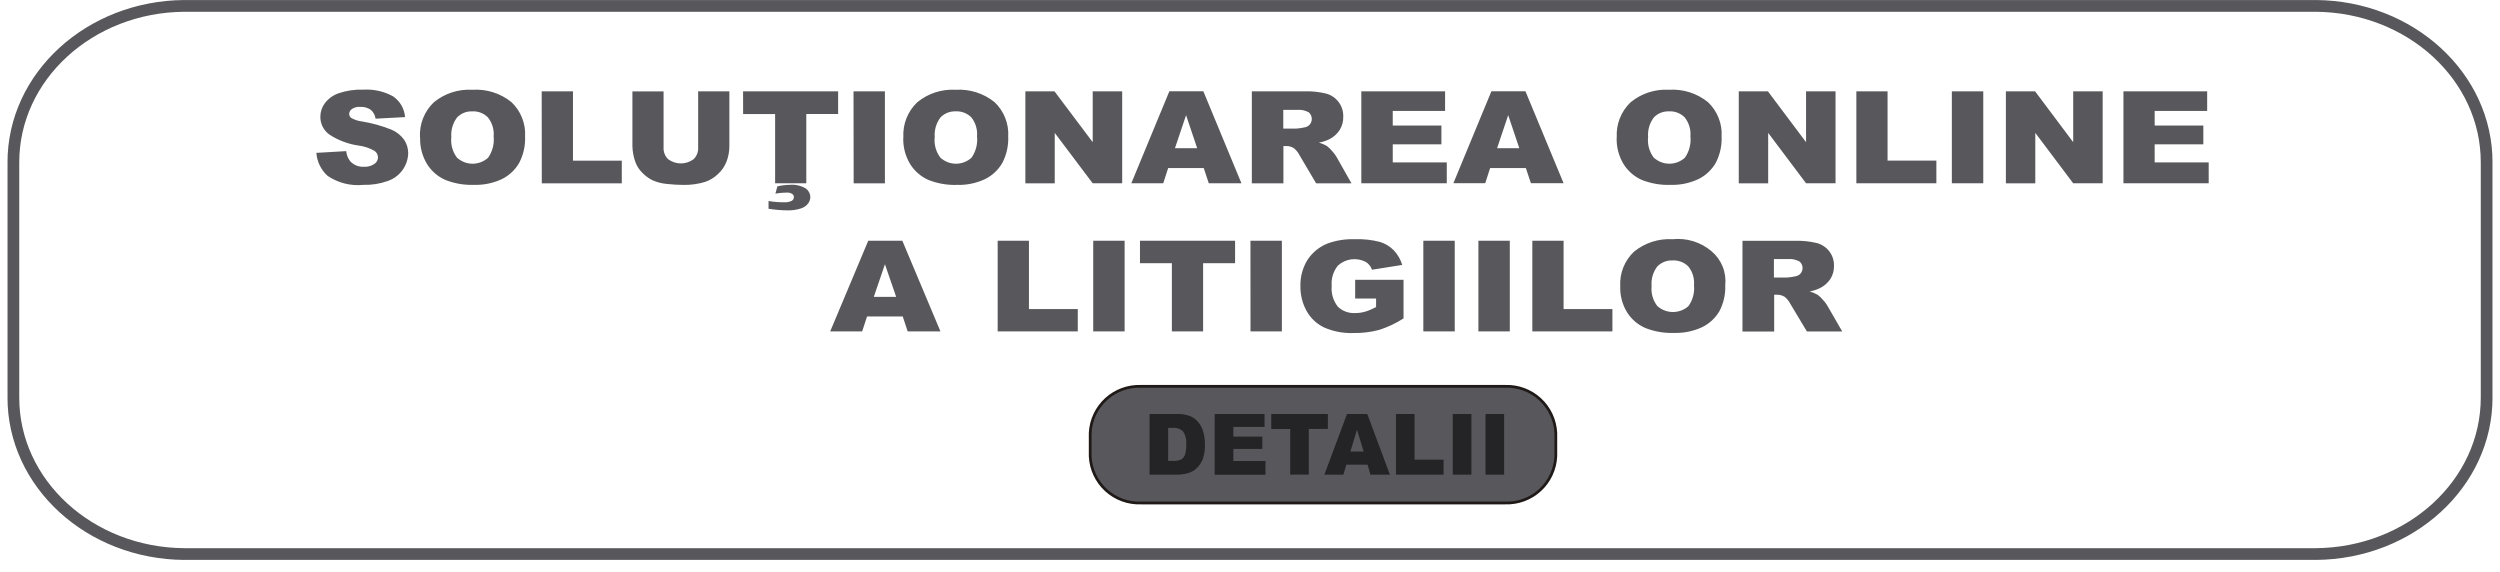
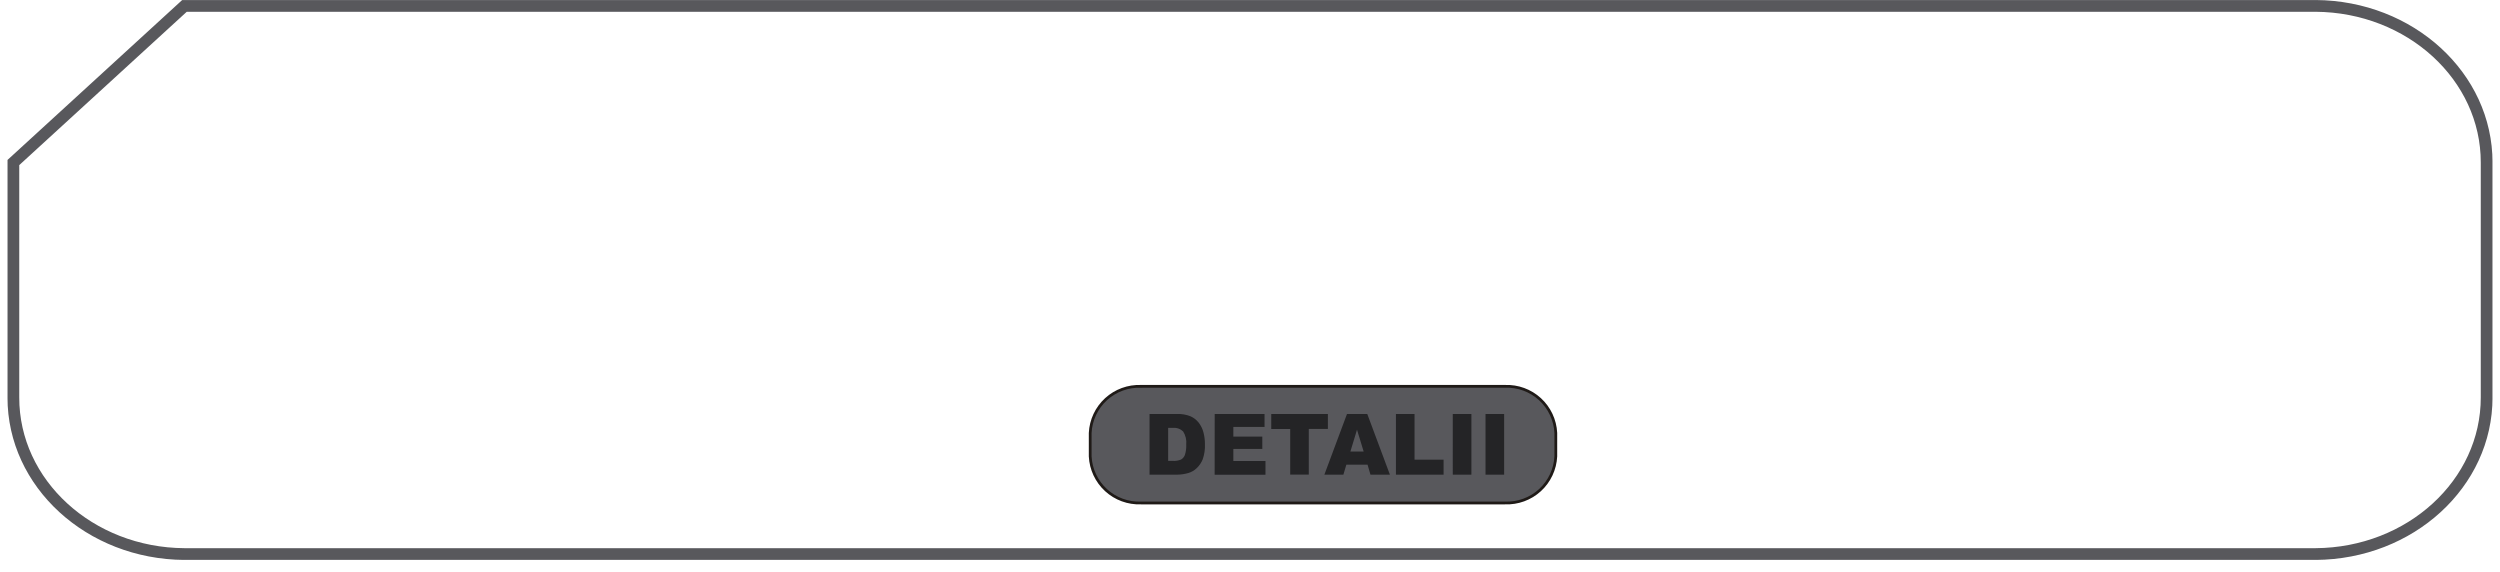
<svg xmlns="http://www.w3.org/2000/svg" width="166" height="38" viewBox="0 0 166 38" fill="none">
  <g clip-path="url(#clip0_14047_10741)">
-     <path fill-rule="evenodd" clip-rule="evenodd" d="M12.249 0.392H153.752C160.046 0.432 165.122 5.079 165.113 10.792V26.389C165.123 32.102 160.048 36.749 153.752 36.789H12.249C5.956 36.75 0.879 32.102 0.888 26.389V10.792C0.878 5.079 5.955 0.432 12.249 0.392Z" stroke="#58585C" stroke-width="0.78" />
+     <path fill-rule="evenodd" clip-rule="evenodd" d="M12.249 0.392H153.752C160.046 0.432 165.122 5.079 165.113 10.792V26.389C165.123 32.102 160.048 36.749 153.752 36.789H12.249C5.956 36.75 0.879 32.102 0.888 26.389V10.792Z" stroke="#58585C" stroke-width="0.78" />
    <path fill-rule="evenodd" clip-rule="evenodd" d="M75.766 25.653H99.929C100.786 25.62 101.622 25.926 102.254 26.505C102.886 27.084 103.264 27.889 103.306 28.746V30.305C103.264 31.161 102.886 31.967 102.254 32.546C101.622 33.125 100.786 33.431 99.929 33.398H75.766C74.909 33.431 74.073 33.125 73.441 32.546C72.809 31.967 72.431 31.161 72.389 30.305V28.748C72.43 27.891 72.809 27.085 73.441 26.506C74.073 25.927 74.909 25.621 75.766 25.654V25.653Z" fill="#58585C" stroke="#1F1A17" stroke-width="0.184" />
    <path d="M76.331 27.489H78.163C78.462 27.478 78.761 27.529 79.04 27.637C79.257 27.731 79.446 27.878 79.592 28.063C79.741 28.255 79.849 28.475 79.909 28.71C79.976 28.965 80.009 29.227 80.008 29.491C80.022 29.831 79.973 30.171 79.862 30.493C79.773 30.719 79.635 30.922 79.458 31.088C79.302 31.239 79.111 31.349 78.903 31.409C78.663 31.478 78.415 31.515 78.166 31.518H76.329V27.488L76.331 27.489ZM77.566 28.402V30.603H77.864C78.052 30.616 78.24 30.586 78.415 30.517C78.533 30.45 78.624 30.344 78.673 30.218C78.746 29.994 78.778 29.759 78.766 29.523C78.798 29.216 78.725 28.908 78.559 28.647C78.468 28.561 78.36 28.495 78.241 28.454C78.122 28.413 77.996 28.399 77.871 28.411H77.567L77.566 28.402ZM80.656 27.489H83.966V28.349H81.894V28.99H83.817V29.811H81.894V30.611H84.028V31.523H80.652L80.656 27.489ZM84.411 27.489H88.172V28.483H86.903V31.515H85.67V28.485H84.411V27.489ZM90.806 30.854H89.398L89.2 31.518H87.938L89.44 27.489H90.787L92.29 31.518H90.999L90.806 30.854ZM90.547 29.983L90.105 28.534L89.665 29.983H90.547ZM92.69 27.49H93.926V30.523H95.854V31.517H92.69V27.488V27.49ZM96.463 27.49H97.701V31.52H96.464L96.463 27.49ZM98.636 27.49H99.875V31.52H98.638V27.488L98.636 27.49Z" fill="#242426" />
-     <path d="M21.013 10.149L22.989 10.035C23.011 10.278 23.102 10.509 23.25 10.703C23.366 10.829 23.508 10.928 23.667 10.992C23.826 11.056 23.997 11.084 24.168 11.073C24.413 11.089 24.656 11.022 24.858 10.883C24.93 10.837 24.99 10.774 25.032 10.699C25.073 10.624 25.096 10.54 25.097 10.454C25.098 10.369 25.078 10.284 25.038 10.208C24.998 10.132 24.94 10.067 24.869 10.019C24.542 9.831 24.18 9.71 23.805 9.665C23.109 9.565 22.444 9.312 21.857 8.925C21.672 8.789 21.523 8.612 21.421 8.407C21.319 8.202 21.268 7.976 21.271 7.747C21.271 7.425 21.376 7.111 21.569 6.853C21.8 6.552 22.114 6.323 22.472 6.196C23.004 6.014 23.565 5.932 24.127 5.953C24.81 5.912 25.491 6.064 26.091 6.391C26.321 6.546 26.513 6.752 26.653 6.991C26.792 7.231 26.875 7.499 26.896 7.776L24.939 7.88C24.908 7.647 24.791 7.434 24.61 7.284C24.406 7.149 24.164 7.083 23.92 7.098C23.725 7.082 23.531 7.131 23.367 7.237C23.312 7.274 23.266 7.325 23.234 7.384C23.202 7.443 23.185 7.509 23.184 7.576C23.186 7.629 23.201 7.68 23.227 7.725C23.253 7.771 23.29 7.81 23.334 7.838C23.549 7.958 23.785 8.034 24.029 8.063C24.696 8.172 25.35 8.353 25.978 8.603C26.322 8.744 26.619 8.979 26.835 9.28C27.014 9.548 27.107 9.863 27.105 10.184C27.092 10.592 26.955 10.986 26.712 11.313C26.47 11.641 26.133 11.887 25.747 12.018C25.228 12.204 24.679 12.291 24.128 12.275C23.291 12.361 22.451 12.15 21.755 11.679C21.32 11.288 21.052 10.745 21.007 10.162L21.013 10.149ZM27.887 9.121C27.862 8.689 27.931 8.258 28.09 7.856C28.248 7.454 28.492 7.092 28.805 6.794C29.521 6.204 30.433 5.906 31.359 5.961C32.297 5.898 33.225 6.189 33.958 6.779C34.267 7.071 34.509 7.428 34.666 7.824C34.823 8.22 34.891 8.646 34.866 9.071C34.89 9.681 34.753 10.287 34.468 10.827C34.2 11.287 33.802 11.658 33.324 11.893C32.739 12.166 32.099 12.296 31.455 12.275C30.811 12.296 30.168 12.184 29.569 11.946C29.071 11.727 28.651 11.364 28.361 10.904C28.035 10.368 27.873 9.748 27.897 9.122L27.887 9.121ZM29.965 9.13C29.918 9.606 30.053 10.082 30.341 10.464C30.623 10.724 30.991 10.869 31.374 10.871C31.757 10.872 32.127 10.73 32.411 10.473C32.7 10.059 32.831 9.555 32.778 9.052C32.817 8.598 32.68 8.147 32.395 7.792C32.259 7.657 32.097 7.551 31.918 7.483C31.739 7.414 31.547 7.384 31.356 7.395C31.169 7.387 30.983 7.419 30.809 7.488C30.636 7.558 30.479 7.664 30.349 7.799C30.06 8.181 29.925 8.657 29.97 9.133L29.965 9.13ZM35.968 6.065H38.046V10.667H41.287V12.174H35.975L35.968 6.065ZM46.36 6.065H48.43V9.705C48.431 10.054 48.368 10.4 48.243 10.726C48.118 11.049 47.919 11.338 47.661 11.569C47.424 11.793 47.141 11.966 46.833 12.074C46.363 12.219 45.872 12.288 45.38 12.278C45.022 12.277 44.665 12.256 44.309 12.216C43.975 12.19 43.648 12.109 43.34 11.976C43.072 11.846 42.83 11.667 42.627 11.448C42.429 11.25 42.278 11.009 42.184 10.744C42.066 10.412 42.001 10.064 41.992 9.711V6.069H44.061V9.791C44.053 9.935 44.075 10.08 44.128 10.214C44.18 10.349 44.261 10.471 44.365 10.572C44.609 10.753 44.905 10.851 45.209 10.851C45.513 10.851 45.809 10.753 46.053 10.572C46.158 10.471 46.239 10.348 46.292 10.213C46.344 10.077 46.367 9.932 46.357 9.787V6.063L46.36 6.065ZM49.34 6.065H55.652V7.571H53.538V12.168H51.468V7.572H49.343L49.34 6.065ZM51.485 12.859L51.62 12.373C51.884 12.311 52.154 12.277 52.425 12.274C52.803 12.238 53.182 12.322 53.509 12.516C53.599 12.581 53.674 12.667 53.725 12.766C53.777 12.865 53.805 12.975 53.807 13.087C53.801 13.235 53.753 13.377 53.669 13.498C53.548 13.661 53.378 13.781 53.184 13.839C52.885 13.936 52.572 13.98 52.258 13.969C51.847 13.963 51.437 13.927 51.031 13.861V13.347C51.365 13.404 51.703 13.432 52.042 13.431C52.226 13.446 52.411 13.412 52.577 13.331C52.62 13.306 52.655 13.269 52.679 13.226C52.703 13.182 52.716 13.133 52.715 13.083C52.714 13.042 52.703 13.001 52.683 12.965C52.663 12.929 52.635 12.898 52.601 12.875C52.494 12.808 52.368 12.778 52.242 12.787C51.986 12.79 51.73 12.813 51.478 12.857L51.485 12.859ZM56.673 6.065H58.758V12.174H56.683L56.673 6.065ZM59.984 9.121C59.959 8.689 60.028 8.258 60.187 7.856C60.345 7.454 60.589 7.092 60.902 6.794C61.617 6.204 62.53 5.906 63.456 5.961C64.389 5.902 65.31 6.195 66.038 6.781C66.347 7.073 66.589 7.43 66.746 7.826C66.903 8.222 66.971 8.648 66.946 9.073C66.97 9.683 66.833 10.289 66.549 10.829C66.28 11.289 65.882 11.66 65.403 11.895C64.819 12.168 64.179 12.298 63.535 12.277C62.891 12.298 62.248 12.186 61.648 11.948C61.151 11.729 60.731 11.366 60.441 10.906C60.115 10.37 59.953 9.75 59.977 9.124L59.984 9.121ZM62.062 9.13C62.015 9.606 62.15 10.082 62.438 10.464C62.719 10.724 63.088 10.869 63.471 10.871C63.854 10.872 64.224 10.73 64.508 10.473C64.797 10.059 64.928 9.555 64.875 9.052C64.915 8.598 64.778 8.146 64.494 7.791C64.358 7.656 64.195 7.55 64.016 7.482C63.838 7.413 63.646 7.383 63.455 7.394C63.268 7.386 63.081 7.418 62.908 7.487C62.734 7.557 62.578 7.663 62.448 7.798C62.159 8.18 62.023 8.656 62.069 9.132L62.062 9.13ZM68.08 6.065H70.019L72.556 9.441V6.065H74.513V12.17H72.554L70.035 8.824V12.174H68.084V6.063L68.08 6.065ZM79.929 11.16H77.566L77.24 12.168H75.12L77.645 6.062H79.903L82.431 12.168H80.263L79.929 11.16ZM79.492 9.841L78.755 7.646L78.017 9.841H79.492ZM83.122 12.17V6.063H86.581C87.076 6.046 87.57 6.097 88.052 6.213C88.389 6.303 88.685 6.504 88.892 6.785C89.1 7.066 89.205 7.408 89.192 7.757C89.2 8.066 89.117 8.371 88.954 8.634C88.789 8.884 88.564 9.089 88.299 9.23C88.069 9.345 87.823 9.427 87.57 9.472C87.76 9.523 87.942 9.599 88.111 9.699C88.233 9.792 88.344 9.899 88.442 10.017C88.552 10.133 88.649 10.261 88.733 10.397L89.738 12.174H87.392L86.289 10.308C86.198 10.127 86.07 9.966 85.912 9.838C85.76 9.743 85.583 9.694 85.403 9.697H85.219V12.174H83.134L83.122 12.17ZM85.207 8.538H86.083C86.269 8.525 86.454 8.498 86.635 8.455C86.767 8.433 86.887 8.365 86.973 8.263C87.069 8.146 87.115 7.995 87.1 7.843C87.086 7.692 87.012 7.553 86.896 7.455C86.659 7.327 86.39 7.271 86.122 7.296H85.21V8.538H85.207ZM90.392 6.064H95.954V7.366H92.478V8.336H95.71V9.582H92.479V10.784H96.066V12.168H90.391V6.063L90.392 6.064ZM101.317 11.159H98.945L98.62 12.166H96.504L99.029 6.061H101.29L103.822 12.165H101.652L101.317 11.159ZM100.882 9.841L100.144 7.646L99.406 9.841H100.882ZM107.353 9.12C107.328 8.688 107.397 8.257 107.556 7.855C107.714 7.453 107.958 7.091 108.271 6.793C108.987 6.203 109.899 5.905 110.825 5.96C111.758 5.901 112.679 6.194 113.407 6.78C113.717 7.072 113.958 7.429 114.115 7.825C114.272 8.221 114.34 8.647 114.315 9.072C114.339 9.682 114.202 10.288 113.918 10.828C113.649 11.288 113.251 11.659 112.773 11.894C112.189 12.167 111.549 12.297 110.905 12.276C110.26 12.297 109.617 12.185 109.018 11.947C108.52 11.728 108.1 11.365 107.81 10.905C107.484 10.369 107.323 9.749 107.346 9.123L107.353 9.12ZM109.431 9.129C109.384 9.605 109.519 10.081 109.807 10.463C110.089 10.723 110.457 10.868 110.84 10.87C111.223 10.871 111.593 10.729 111.877 10.472C112.166 10.058 112.297 9.554 112.244 9.051C112.283 8.597 112.146 8.146 111.861 7.791C111.725 7.656 111.563 7.55 111.384 7.482C111.205 7.413 111.013 7.383 110.822 7.394C110.635 7.386 110.449 7.418 110.275 7.487C110.101 7.557 109.945 7.663 109.815 7.798C109.526 8.18 109.391 8.656 109.436 9.132L109.431 9.129ZM115.449 6.064H117.389L119.922 9.44V6.064H121.88V12.169H119.922L117.407 8.823V12.174H115.454V6.063L115.449 6.064ZM123.256 6.064H125.334V10.665H128.575V12.169H123.262V6.063L123.256 6.064ZM129.603 6.064H131.689V12.169H129.603V6.064ZM133.19 6.064H135.13L137.66 9.44V6.064H139.618V12.169H137.66L135.144 8.823V12.174H133.191V6.063L133.19 6.064ZM140.994 6.064H146.556V7.366H143.07V8.336H146.302V9.582H143.07V10.784H146.657V12.168H140.996V6.063L140.994 6.064ZM59.94 21.013H57.573L57.247 22.006H55.124L57.651 15.986H59.916L62.446 22.006H60.271L59.941 21.013H59.94ZM59.504 19.71L58.76 17.546L58.02 19.71H59.504ZM66.243 15.986H68.322V20.524H71.565V22.006H66.245V15.99L66.243 15.986ZM72.59 15.986H74.675V22.006H72.59V15.986ZM75.691 15.986H82.01V17.476H79.887V22.006H77.812V17.477H75.694V15.987L75.691 15.986ZM83.03 15.986H85.116V22.006H83.033L83.03 15.986ZM89.982 19.826V18.577H93.195V21.143C92.688 21.469 92.139 21.727 91.564 21.909C91.016 22.054 90.45 22.122 89.882 22.113C89.213 22.139 88.546 22.014 87.931 21.749C87.438 21.515 87.029 21.133 86.762 20.657C86.48 20.15 86.337 19.578 86.347 18.998C86.332 18.394 86.49 17.799 86.801 17.281C87.119 16.784 87.584 16.398 88.13 16.176C88.718 15.959 89.343 15.86 89.969 15.885C90.531 15.863 91.094 15.924 91.638 16.066C91.986 16.174 92.301 16.367 92.555 16.628C92.812 16.901 93.001 17.231 93.108 17.591L91.103 17.91C91.027 17.692 90.878 17.508 90.681 17.388C90.386 17.236 90.051 17.178 89.722 17.222C89.392 17.265 89.084 17.409 88.838 17.633C88.532 18.011 88.383 18.493 88.424 18.978C88.377 19.478 88.526 19.976 88.838 20.369C88.99 20.513 89.171 20.625 89.367 20.697C89.564 20.768 89.774 20.799 89.983 20.787C90.208 20.788 90.431 20.757 90.647 20.695C90.898 20.618 91.14 20.515 91.371 20.389V19.822H89.98L89.982 19.826ZM94.509 15.986H96.595V22.006H94.509V15.986ZM98.166 15.986H100.251V22.006H98.166V15.986ZM101.741 15.986H103.822V20.524H107.064V22.006H101.746V15.99L101.741 15.986ZM107.584 19C107.56 18.573 107.63 18.147 107.79 17.75C107.949 17.354 108.193 16.997 108.505 16.705C109.224 16.122 110.136 15.829 111.06 15.884C111.522 15.835 111.989 15.881 112.433 16.017C112.876 16.154 113.288 16.378 113.643 16.678C113.969 16.952 114.224 17.303 114.383 17.698C114.543 18.094 114.602 18.522 114.557 18.947C114.581 19.549 114.444 20.146 114.16 20.678C113.889 21.133 113.49 21.499 113.013 21.729C112.427 21.998 111.787 22.127 111.143 22.106C110.498 22.127 109.856 22.017 109.256 21.782C108.76 21.567 108.339 21.209 108.047 20.754C107.721 20.227 107.56 19.615 107.584 18.996L107.584 19ZM109.664 19.009C109.621 19.478 109.756 19.945 110.043 20.318C110.327 20.574 110.695 20.716 111.077 20.718C111.458 20.72 111.827 20.58 112.113 20.327C112.402 19.921 112.533 19.423 112.481 18.927C112.52 18.478 112.383 18.032 112.097 17.683C111.96 17.55 111.797 17.446 111.618 17.379C111.439 17.312 111.248 17.282 111.056 17.293C110.87 17.285 110.684 17.316 110.51 17.384C110.336 17.453 110.178 17.557 110.047 17.69C109.758 18.065 109.622 18.537 109.667 19.008L109.664 19.009ZM115.7 22.007V15.99H119.165C119.66 15.973 120.155 16.023 120.637 16.138C120.966 16.226 121.256 16.418 121.465 16.686C121.677 16.965 121.787 17.307 121.777 17.657C121.785 17.962 121.702 18.263 121.54 18.521C121.374 18.77 121.148 18.972 120.884 19.111C120.654 19.227 120.408 19.308 120.154 19.354C120.344 19.404 120.526 19.479 120.696 19.577C120.818 19.67 120.93 19.776 121.028 19.893C121.138 20.007 121.236 20.132 121.319 20.266L122.325 22.011H119.98L118.876 20.171C118.785 19.991 118.656 19.833 118.498 19.707C118.345 19.614 118.168 19.566 117.988 19.569H117.805V22.012H115.706L115.7 22.007ZM117.786 18.426H118.672C118.858 18.414 119.042 18.387 119.224 18.345C119.355 18.323 119.475 18.256 119.562 18.155C119.609 18.098 119.644 18.032 119.666 17.961C119.687 17.89 119.695 17.816 119.688 17.742C119.68 17.668 119.659 17.596 119.624 17.531C119.589 17.465 119.541 17.408 119.484 17.36C119.247 17.233 118.977 17.178 118.709 17.204H117.788V18.431L117.786 18.426Z" fill="#58585C" />
  </g>
  <defs>
    <clipPath id="clip0_14047_10741">
      <rect width="165" height="37.172" fill="white" transform="translate(0.5 0.004)" />
    </clipPath>
  </defs>
</svg>